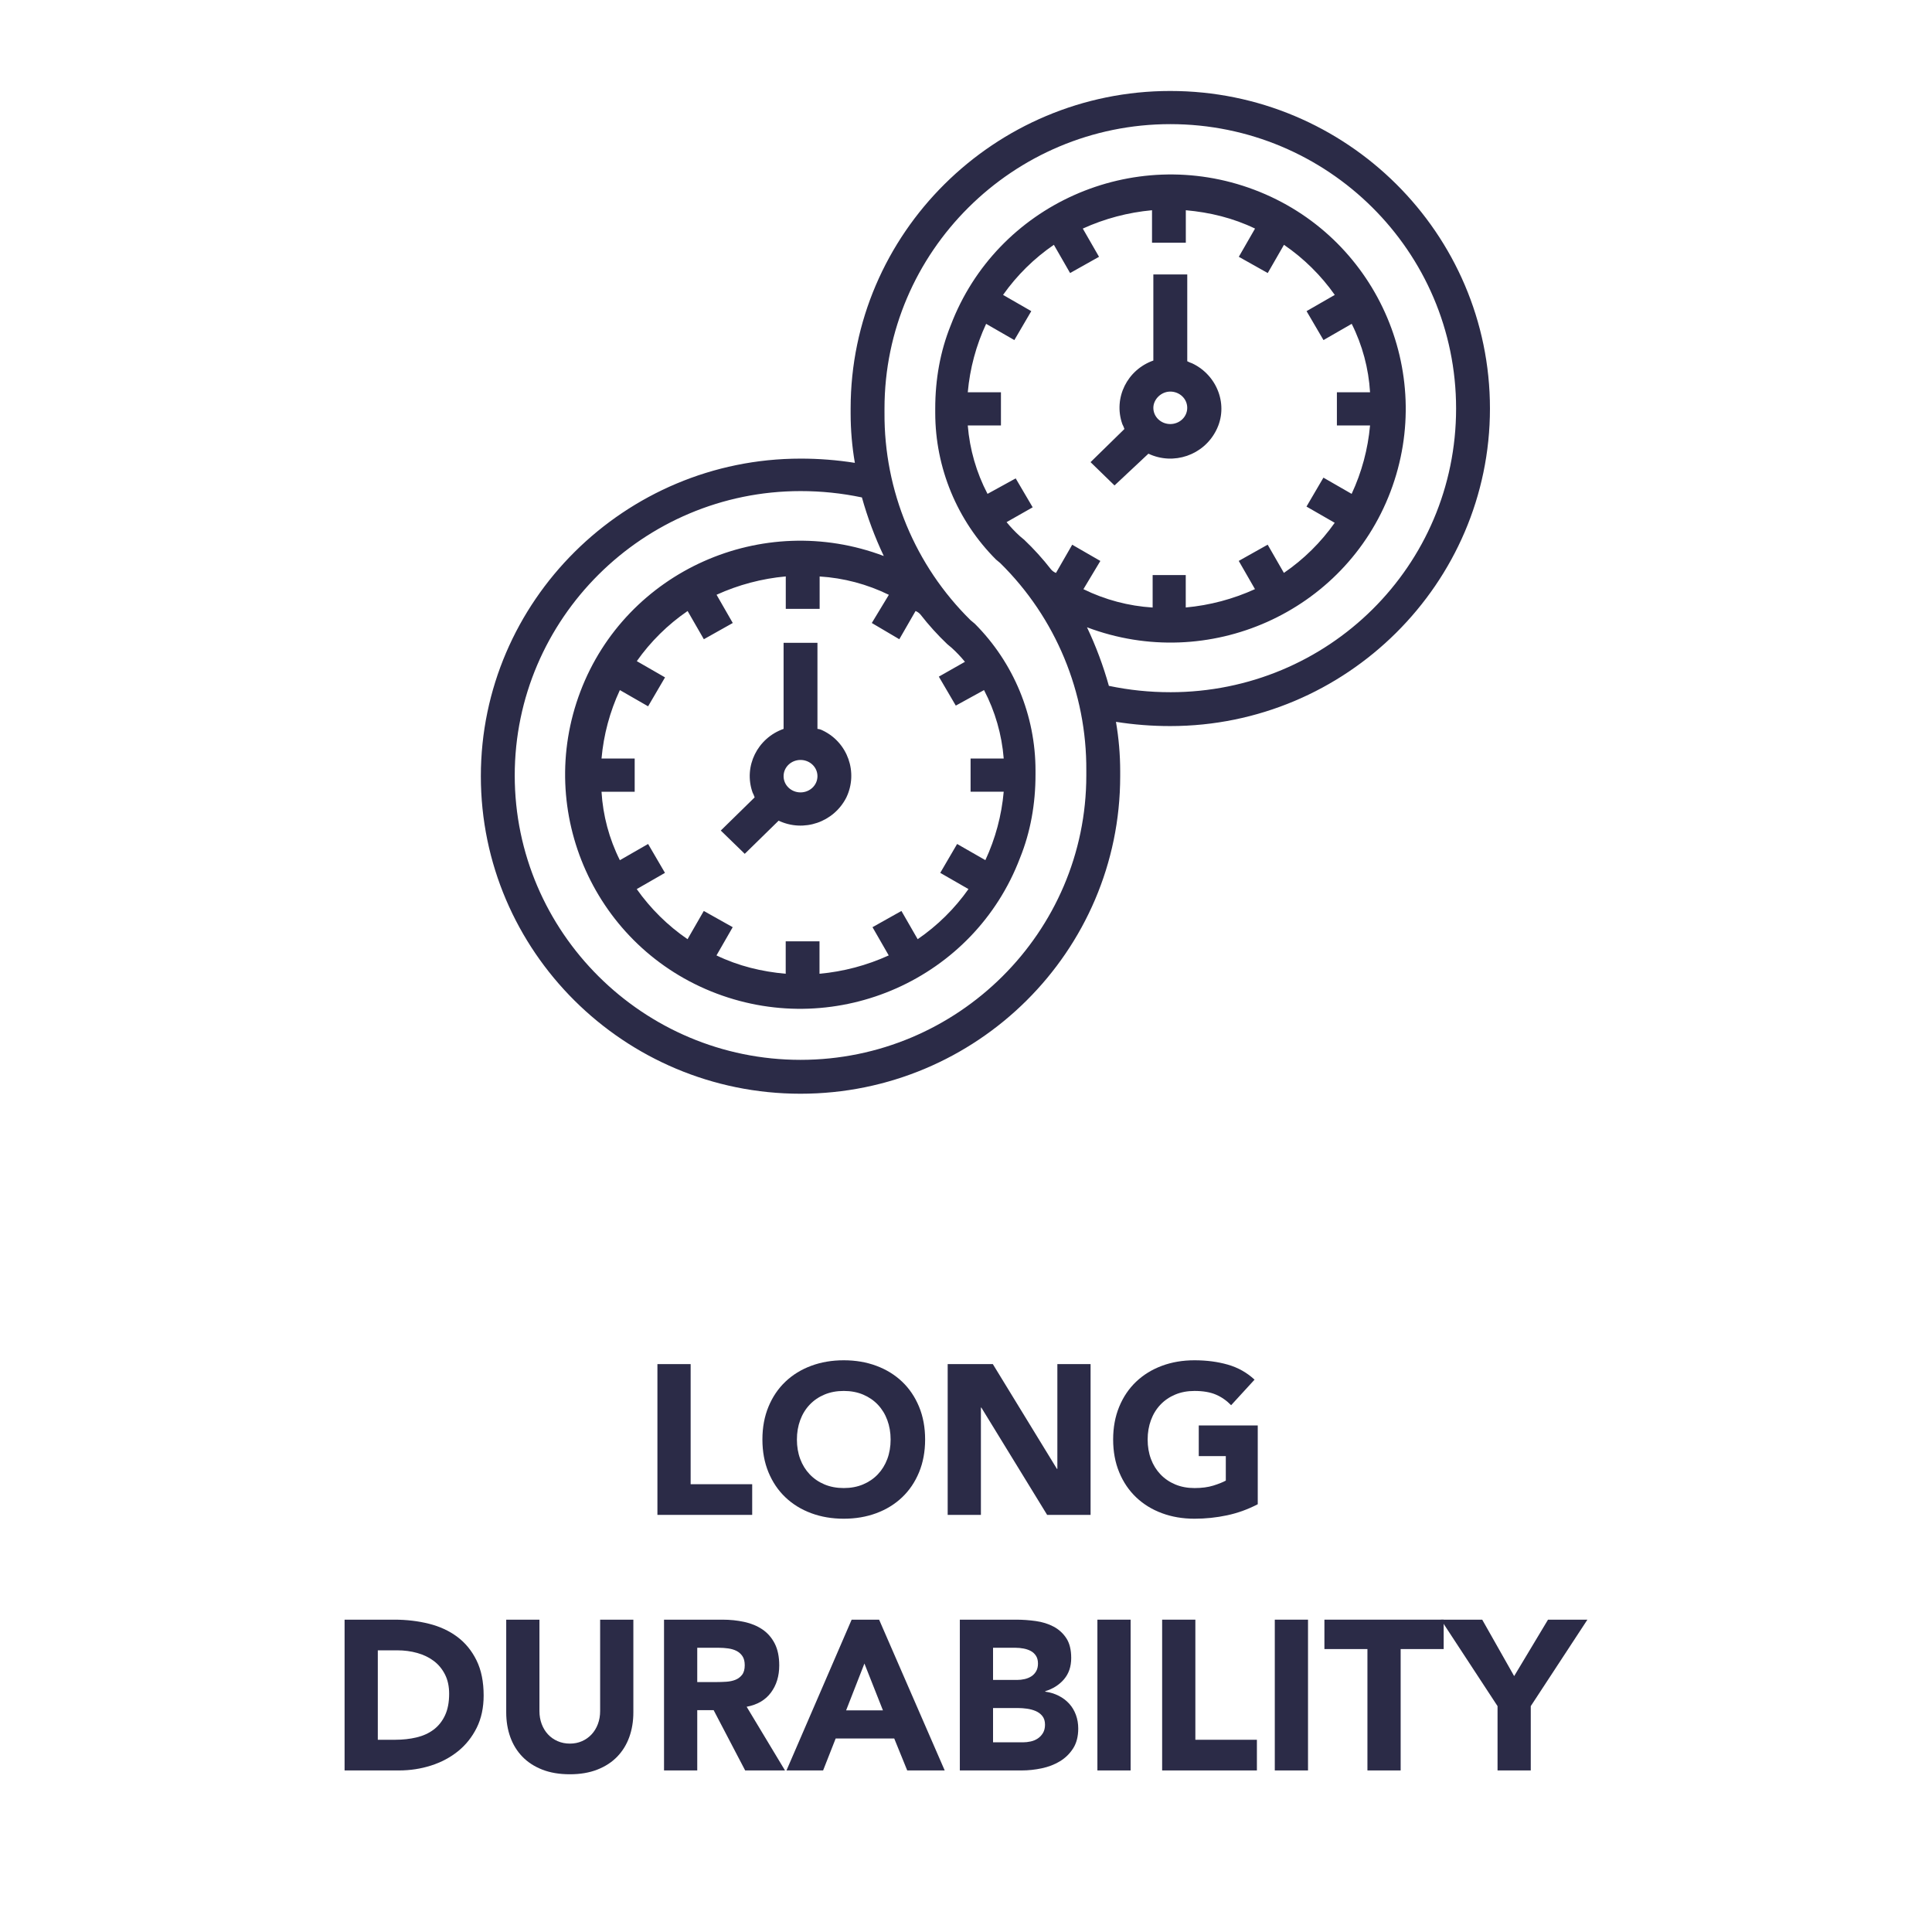
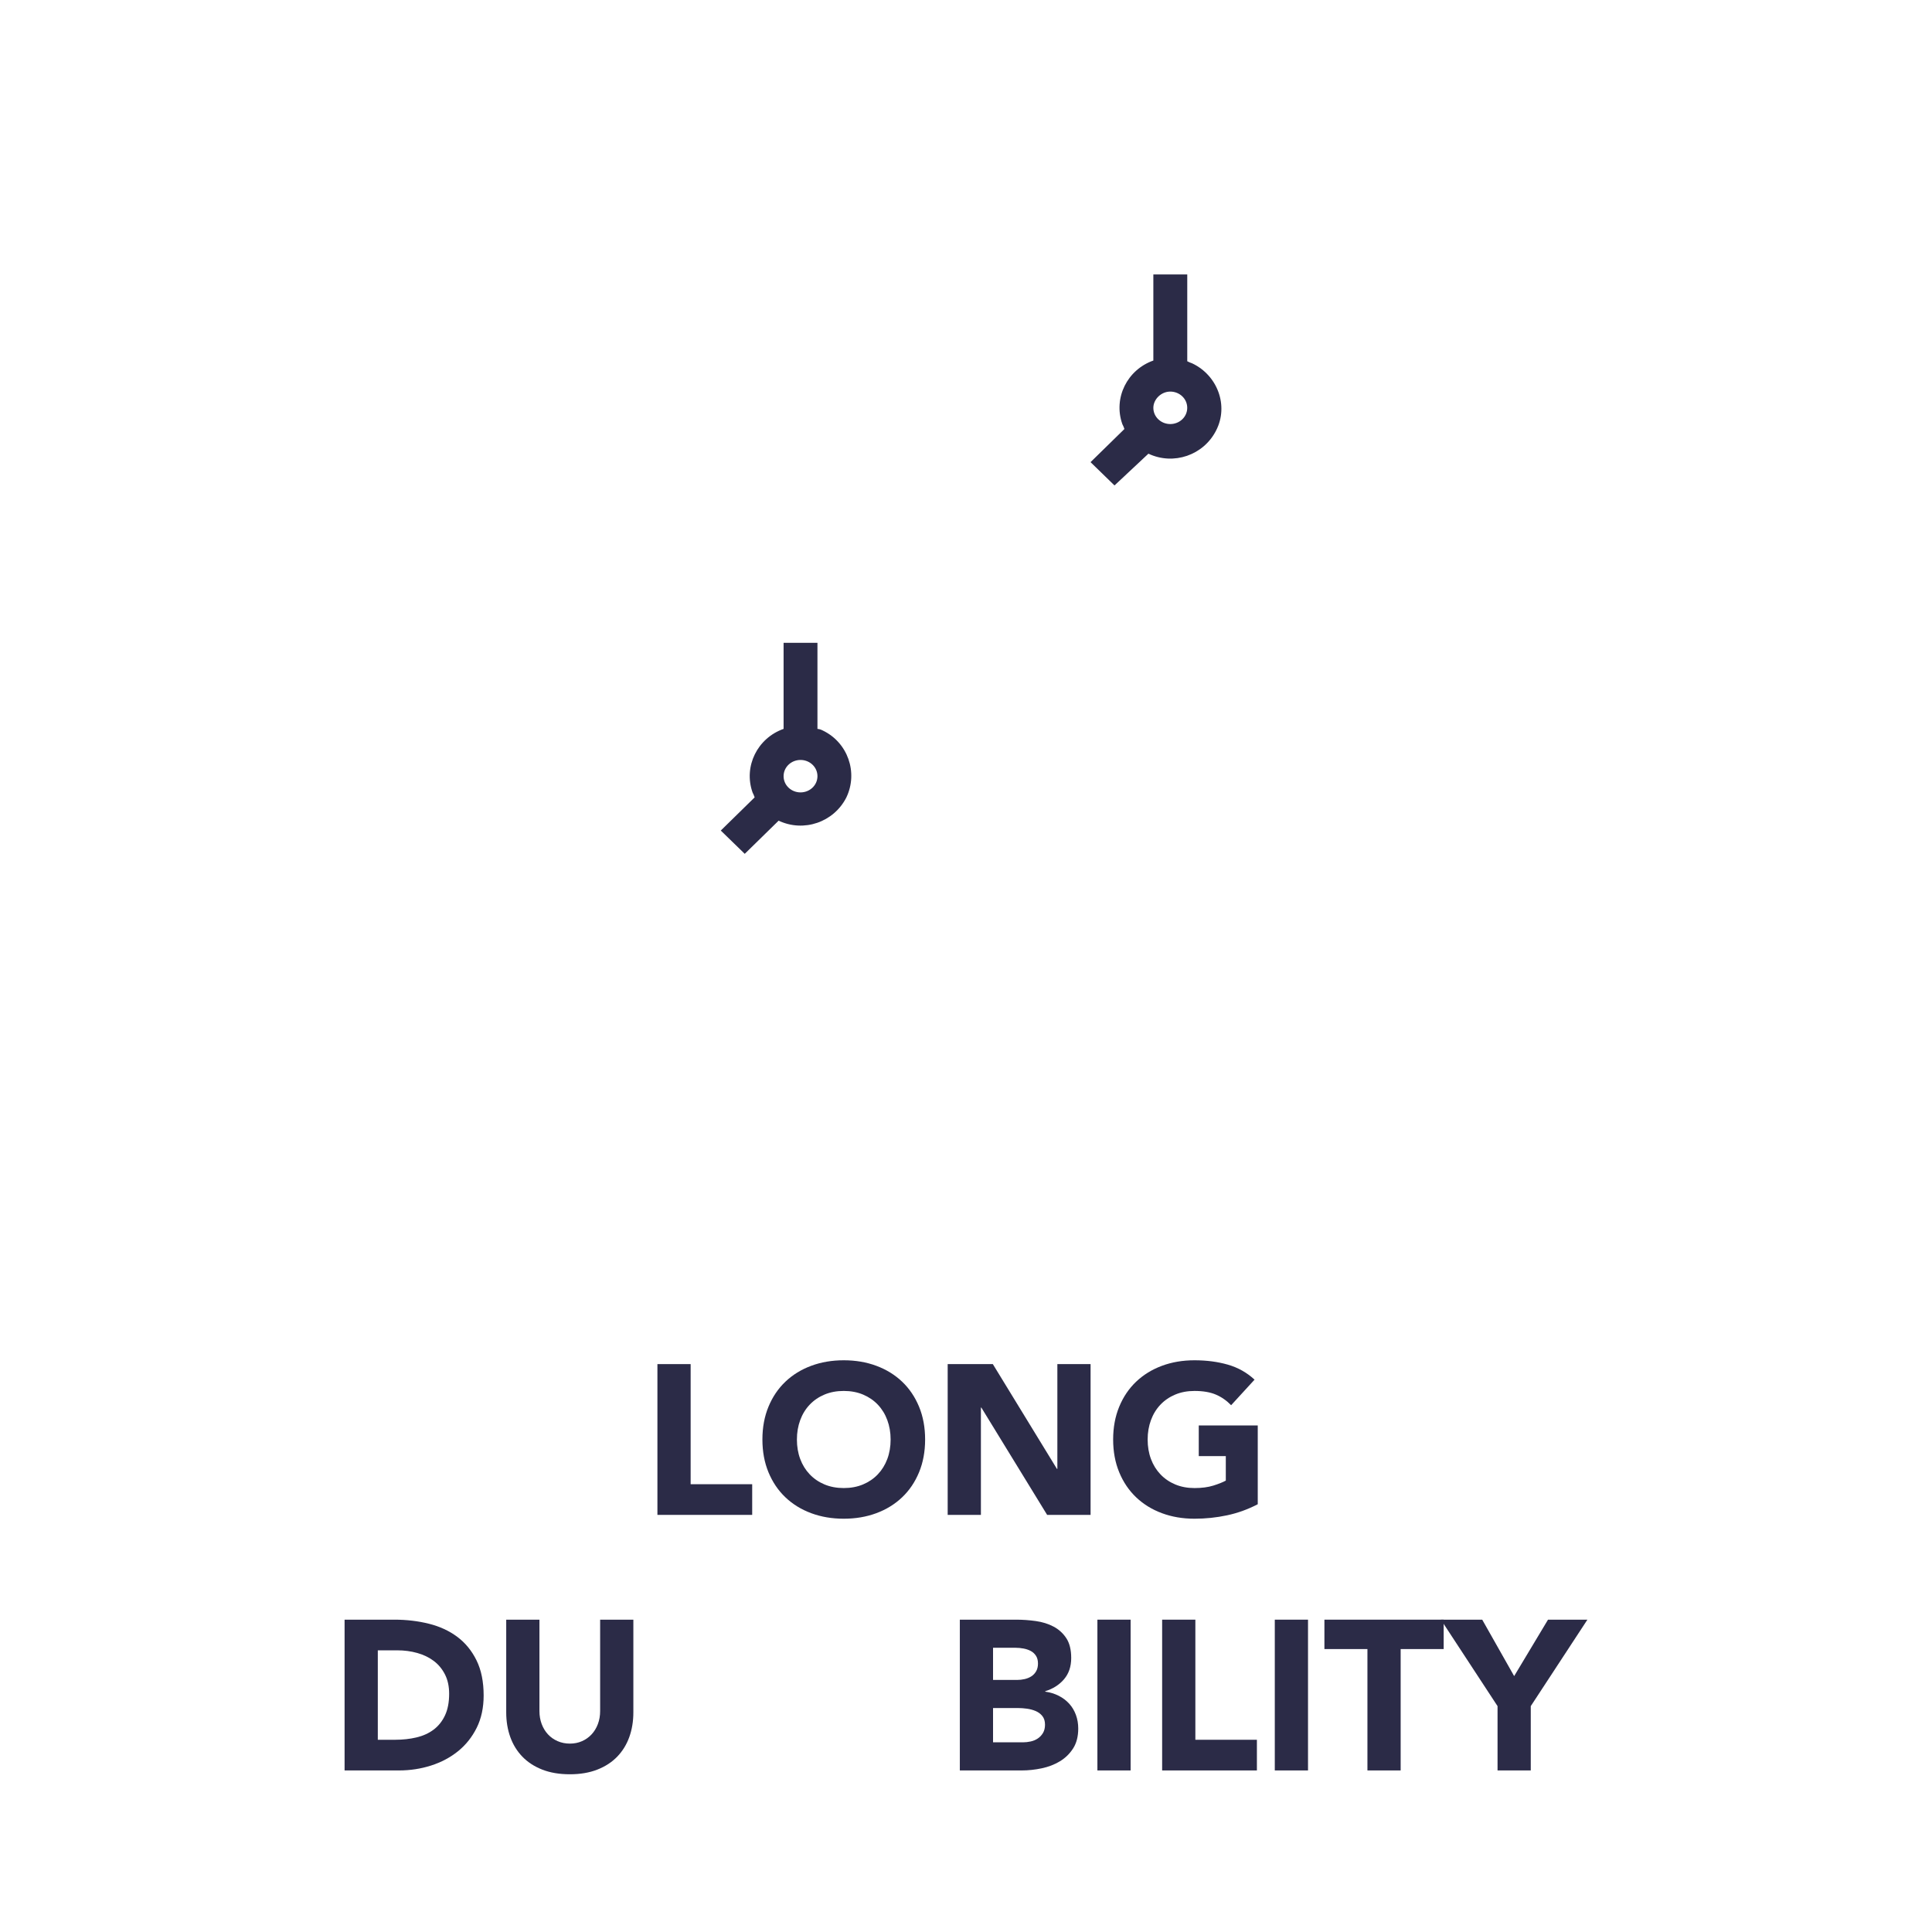
<svg xmlns="http://www.w3.org/2000/svg" id="Layer_1" viewBox="0 0 1451.34 1451.34">
  <g id="Out_line">
-     <path d="M879.13,68.34c-131.99,0-240.13,107.08-240.13,238.55v3.71c.006,12.434,1.07,24.846,3.18,37.1-13.502-2.133-27.151-3.196-40.82-3.18-132,0-240.14,107.08-240.14,238.55s107.61,238.55,240.14,238.55,240.14-107.08,240.14-238.55v-3.71c-.006-12.438-1.07-24.852-3.18-37.11,13.498,2.133,27.144,3.196,40.81,3.18,132,0,240.14-107.08,240.14-238.54s-107.61-238.55-240.14-238.55Zm0,451.65c-15.501,.016-30.961-1.583-46.13-4.77-4.223-15.106-9.723-29.826-16.44-44,91.18,34.46,193.49-11.13,227.95-101.78,34.46-90.65-11.11-192.44-102.29-226.89s-193.49,11.14-228,101.78c-7.95,19.62-11.66,40.82-11.66,62.56v3.18c.008,41.348,16.423,81.003,45.64,110.26l3.18,2.65c41.726,41.08,65.053,97.297,64.67,155.85v3.71c0,117.68-96.48,213.63-214.69,213.63s-214.69-95.95-214.69-213.63,96.48-213.63,214.69-213.63c15.497-.015,30.954,1.584,46.12,4.77,4.217,15.107,9.714,29.827,16.43,44-91.18-34.46-193.49,11.13-227.91,101.78s11.1,192.43,102.28,226.88c91.18,34.45,193.49-11.13,227.94-101.78,7.95-19.61,11.66-40.82,11.66-62.55v-3.18c.008-41.339-16.385-80.993-45.58-110.26l-3.18-2.65c-41.728-41.079-65.059-97.296-64.68-155.85v-3.18c0-117.69,96.48-213.64,214.69-213.64s214.7,95.42,214.7,213.64-95.95,213.11-214.7,213.11v-.01Zm-73.68-110.79l-12.19,21.2c-1.433-.569-2.707-1.479-3.71-2.65-6.152-7.912-12.888-15.353-20.15-22.26l-3.18-2.65c-3.621-3.276-6.987-6.823-10.07-10.61l19.61-11.13-12.76-21.73-21.16,11.63c-8.35-15.959-13.397-33.437-14.84-51.39h24.92v-24.92h-24.92c1.583-17.809,6.249-35.208,13.79-51.42l21.2,12.2,12.72-21.74-21.2-12.19c10.382-14.718,23.308-27.465,38.17-37.64l12.19,21.21,21.73-12.2-12.19-21.2c16.435-7.485,34.015-12.144,52-13.78v24.38h25.39v-24.38c18,1.59,35.51,5.83,52,13.78l-12.19,21.2,21.73,12.2,12.19-21.21c14.86,10.178,27.785,22.924,38.17,37.64l-21.2,12.19,12.72,21.74,21.2-12.2c8.024,16.031,12.712,33.524,13.78,51.42h-24.91v24.92h24.91c-1.593,17.803-6.273,35.192-13.83,51.39l-21.2-12.19-12.72,21.73,21.2,12.19c-10.379,14.721-23.306,27.468-38.17,37.64l-12.19-21.2-21.73,12.19,12.19,21.2c-16.434,7.488-34.014,12.151-52,13.79v-24.35h-24.87v24.39c-18.072-1.131-35.743-5.817-52-13.79l12.72-21.2-21.15-12.2Zm-129.88,71l12.2-21.2c1.433,.569,2.707,1.479,3.71,2.65,6.149,7.912,12.881,15.353,20.14,22.26l3.18,2.65c3.623,3.27,6.99,6.814,10.07,10.6l-19.61,11.14,12.74,21.76,21.21-11.66c8.343,15.969,13.373,33.459,14.79,51.42h-24.89v24.91h24.89c-1.572,17.81-6.235,35.21-13.78,51.42l-21.22-12.15-12.68,21.7,21.2,12.19c-10.384,14.713-23.306,27.459-38.16,37.64l-12.2-21.21-21.73,12.19,12.19,21.21c-16.434,7.488-34.015,12.147-52,13.78v-24.38h-25.39v24.38c-18-1.59-35.52-5.83-52-13.78l12.19-21.21-21.73-12.19-12.2,21.21c-14.855-10.183-27.78-22.929-38.17-37.64l21.21-12.19-12.67-21.7-21.21,12.19c-8.026-16.031-12.715-33.524-13.78-51.42h24.91v-24.95h-24.91c1.572-17.81,6.235-35.21,13.78-51.42l21.21,12.19,12.72-21.73-21.21-12.2c10.385-14.721,23.31-27.474,38.17-37.66l12.2,21.2,21.73-12.2-12.19-21.21c16.434-7.488,34.015-12.147,52-13.78v24.39h25.44v-24.35c18.071,1.125,35.743,5.808,52,13.78l-12.82,21.17,20.67,12.2Z" fill="#2b2b47" />
    <path d="M614.08,547.55v-64.67h-25.44v64.67c-19.62,6.9-30.22,28.1-23.33,47.71,.627,1.203,1.159,2.453,1.59,3.74l-25.44,24.92,18,17.49,25.45-24.91c18.908,8.938,41.494,1.174,50.91-17.5,8.964-18.799,.991-41.305-17.808-50.269-.064-.031-.128-.061-.192-.091-1.161-.609-2.433-.98-3.74-1.09Zm-12.72,47.71c-6.89,0-12.72-5.3-12.72-12.19s5.83-12.19,12.72-12.19,12.72,5.3,12.72,12.19-5.83,12.19-12.72,12.19h0Z" fill="#2b2b47" />
    <path d="M862.7,340.81c18.9,8.926,41.471,1.169,50.89-17.49,9.54-18.55,1.06-41.35-18-50.36-1.276-.432-2.517-.964-3.71-1.59v-65.2h-25.47v64.67c-19.61,6.89-30.21,28.09-23.32,47.71,.626,1.193,1.158,2.434,1.59,3.71l-25.45,24.91,18,17.5,25.47-23.86Zm16.43-46.65c6.9,0,12.73,5.3,12.73,12.2s-5.83,12.19-12.73,12.19-12.72-5.3-12.72-12.19c0-6.36,5.83-12.2,12.72-12.2Z" fill="#2b2b47" />
  </g>
  <g>
    <path d="M493.862,1024.733h24.957v90.229h46.234v23.037h-71.191v-113.266Z" fill="#2b2b47" />
    <path d="M572.73,1081.366c0-9.063,1.521-17.278,4.56-24.637s7.279-13.623,12.719-18.797c5.439-5.172,11.891-9.144,19.357-11.919,7.464-2.772,15.623-4.159,24.477-4.159s17.011,1.387,24.478,4.159c7.464,2.775,13.918,6.747,19.357,11.919,5.44,5.174,9.679,11.438,12.719,18.797,3.039,7.359,4.559,15.574,4.559,24.637s-1.52,17.278-4.559,24.637c-3.04,7.359-7.279,13.626-12.719,18.798-5.439,5.174-11.893,9.146-19.357,11.918-7.467,2.772-15.626,4.16-24.478,4.16s-17.013-1.388-24.477-4.16c-7.466-2.772-13.918-6.744-19.357-11.918-5.44-5.172-9.679-11.439-12.719-18.798s-4.56-15.571-4.56-24.637Zm25.917,0c0,5.334,.825,10.214,2.48,14.638,1.652,4.427,4.024,8.267,7.119,11.518,3.093,3.255,6.799,5.787,11.119,7.599,4.32,1.816,9.144,2.72,14.478,2.72s10.159-.904,14.479-2.72c4.319-1.812,8.024-4.344,11.119-7.599,3.092-3.252,5.464-7.091,7.119-11.518,1.653-4.424,2.48-9.304,2.48-14.638,0-5.224-.828-10.078-2.48-14.558-1.654-4.48-4.027-8.344-7.119-11.599-3.095-3.252-6.799-5.784-11.119-7.599-4.32-1.813-9.147-2.72-14.479-2.72s-10.158,.907-14.478,2.72c-4.319,1.815-8.026,4.347-11.119,7.599-3.095,3.255-5.467,7.119-7.119,11.599-1.655,4.479-2.48,9.333-2.48,14.558Z" fill="#2b2b47" />
    <path d="M711.91,1024.733h33.916l48.154,78.71h.32v-78.71h24.957v113.266h-32.636l-49.434-80.629h-.32v80.629h-24.957v-113.266Z" fill="#2b2b47" />
    <path d="M944.838,1130c-7.359,3.84-15.038,6.614-23.037,8.319-8,1.705-16.159,2.56-24.478,2.56-8.854,0-17.013-1.388-24.477-4.16-7.466-2.772-13.918-6.744-19.357-11.918-5.44-5.172-9.679-11.439-12.719-18.798s-4.56-15.571-4.56-24.637,1.521-17.278,4.56-24.637,7.279-13.623,12.719-18.797c5.439-5.172,11.891-9.144,19.357-11.919,7.464-2.772,15.623-4.159,24.477-4.159,9.064,0,17.41,1.095,25.038,3.279,7.623,2.187,14.318,5.947,20.077,11.279l-17.598,19.198c-3.415-3.52-7.255-6.184-11.518-7.999-4.267-1.813-9.599-2.72-15.999-2.72-5.334,0-10.158,.907-14.478,2.72-4.319,1.815-8.026,4.347-11.119,7.599-3.095,3.255-5.467,7.119-7.119,11.599-1.655,4.479-2.48,9.333-2.48,14.558,0,5.334,.825,10.214,2.48,14.638,1.652,4.427,4.024,8.267,7.119,11.518,3.093,3.255,6.799,5.787,11.119,7.599,4.32,1.816,9.144,2.72,14.478,2.72,5.44,0,10.132-.612,14.078-1.84,3.945-1.225,7.092-2.479,9.439-3.759v-18.397h-20.317v-23.038h44.314v59.193Z" fill="#2b2b47" />
    <path d="M258.855,1216.708h37.435c9.064,0,17.678,1.015,25.837,3.04,8.159,2.027,15.278,5.307,21.357,9.839,6.079,4.535,10.904,10.426,14.478,17.677,3.573,7.255,5.359,16.053,5.359,26.397,0,9.174-1.734,17.252-5.199,24.237-3.467,6.987-8.134,12.854-13.998,17.598-5.867,4.747-12.639,8.346-20.318,10.798-7.679,2.455-15.733,3.68-24.156,3.68h-40.795v-113.266Zm24.957,90.229h12.958c5.759,0,11.119-.585,16.078-1.76,4.96-1.172,9.252-3.12,12.878-5.839,3.625-2.72,6.479-6.292,8.56-10.719,2.08-4.425,3.119-9.839,3.119-16.238,0-5.545-1.039-10.371-3.119-14.478-2.08-4.105-4.88-7.492-8.4-10.159-3.52-2.665-7.653-4.665-12.398-5.999-4.747-1.333-9.734-2-14.958-2h-14.718v67.192Z" fill="#2b2b47" />
    <path d="M475.786,1286.3c0,6.719-1.015,12.906-3.039,18.557-2.028,5.654-5.04,10.559-9.039,14.719-4,4.159-8.987,7.414-14.958,9.759-5.975,2.344-12.854,3.52-20.637,3.52-7.894,0-14.826-1.175-20.798-3.52-5.974-2.345-10.958-5.6-14.958-9.759-3.999-4.16-7.014-9.064-9.038-14.719-2.028-5.651-3.04-11.839-3.04-18.557v-69.591h24.957v68.632c0,3.52,.56,6.774,1.68,9.759,1.12,2.987,2.692,5.574,4.72,7.759,2.024,2.187,4.451,3.894,7.279,5.119,2.825,1.228,5.891,1.84,9.199,1.84s6.343-.612,9.119-1.84c2.772-1.225,5.172-2.931,7.199-5.119,2.024-2.185,3.599-4.772,4.719-7.759,1.12-2.985,1.68-6.24,1.68-9.759v-68.632h24.957v69.591Z" fill="#2b2b47" />
-     <path d="M498.822,1216.708h43.835c5.759,0,11.223,.56,16.398,1.68,5.171,1.12,9.704,2.988,13.598,5.6,3.892,2.614,6.984,6.134,9.279,10.559,2.292,4.427,3.44,9.946,3.44,16.557,0,7.999-2.08,14.798-6.24,20.397-4.16,5.599-10.238,9.147-18.238,10.639l28.797,47.834h-29.917l-23.676-45.275h-12.319v45.275h-24.957v-113.266Zm24.957,46.874h14.718c2.241,0,4.612-.08,7.12-.24,2.505-.16,4.772-.639,6.799-1.44,2.024-.8,3.704-2.052,5.039-3.759,1.332-1.705,2-4.105,2-7.199,0-2.879-.588-5.172-1.76-6.879-1.175-1.705-2.667-3.012-4.479-3.919-1.815-.905-3.894-1.52-6.24-1.84-2.347-.32-4.639-.48-6.879-.48h-16.318v25.757Z" fill="#2b2b47" />
-     <path d="M639.764,1216.708h20.637l49.274,113.266h-28.156l-9.759-23.997h-43.994l-9.439,23.997h-27.517l48.954-113.266Zm9.598,32.956l-13.758,35.195h27.677l-13.919-35.195Z" fill="#2b2b47" />
    <path d="M721.033,1216.708h42.235c4.904,0,9.839,.347,14.798,1.04,4.96,.695,9.412,2.08,13.358,4.159,3.945,2.08,7.145,4.987,9.599,8.719,2.452,3.735,3.68,8.695,3.68,14.879,0,6.399-1.787,11.706-5.359,15.918-3.575,4.214-8.294,7.226-14.158,9.039v.319c3.732,.536,7.119,1.575,10.159,3.12,3.039,1.548,5.651,3.52,7.839,5.919,2.184,2.4,3.864,5.199,5.039,8.399,1.172,3.2,1.76,6.615,1.76,10.239,0,5.974-1.28,10.958-3.84,14.958-2.56,3.999-5.867,7.226-9.919,9.679-4.054,2.454-8.614,4.214-13.678,5.279-5.066,1.067-10.105,1.6-15.117,1.6h-46.395v-113.266Zm24.957,45.275h18.078c1.919,0,3.812-.213,5.679-.64,1.865-.425,3.545-1.12,5.04-2.08,1.491-.96,2.692-2.24,3.599-3.84,.904-1.599,1.359-3.52,1.359-5.759,0-2.344-.508-4.292-1.52-5.839-1.015-1.545-2.319-2.745-3.919-3.6-1.6-.852-3.415-1.464-5.439-1.84-2.028-.372-4-.56-5.919-.56h-16.958v24.157Zm0,46.874h22.397c1.919,0,3.864-.213,5.839-.64,1.973-.424,3.76-1.172,5.359-2.24,1.6-1.065,2.905-2.452,3.92-4.159,1.012-1.705,1.52-3.784,1.52-6.24,0-2.665-.668-4.824-2-6.479-1.335-1.652-3.015-2.904-5.039-3.759-2.027-.852-4.214-1.44-6.56-1.76-2.346-.319-4.534-.479-6.559-.479h-18.878v25.757Z" fill="#2b2b47" />
    <path d="M824.379,1216.708h24.957v113.266h-24.957v-113.266Z" fill="#2b2b47" />
    <path d="M873.011,1216.708h24.957v90.229h46.234v23.037h-71.191v-113.266Z" fill="#2b2b47" />
    <path d="M957.638,1216.708h24.957v113.266h-24.957v-113.266Z" fill="#2b2b47" />
    <path d="M1027.229,1238.786h-32.316v-22.078h89.589v22.078h-32.316v91.188h-24.956v-91.188Z" fill="#2b2b47" />
    <path d="M1124.974,1281.66l-42.555-64.952h31.035l23.997,42.395,25.436-42.395h29.596l-42.555,64.952v48.314h-24.956v-48.314Z" fill="#2b2b47" />
  </g>
</svg>